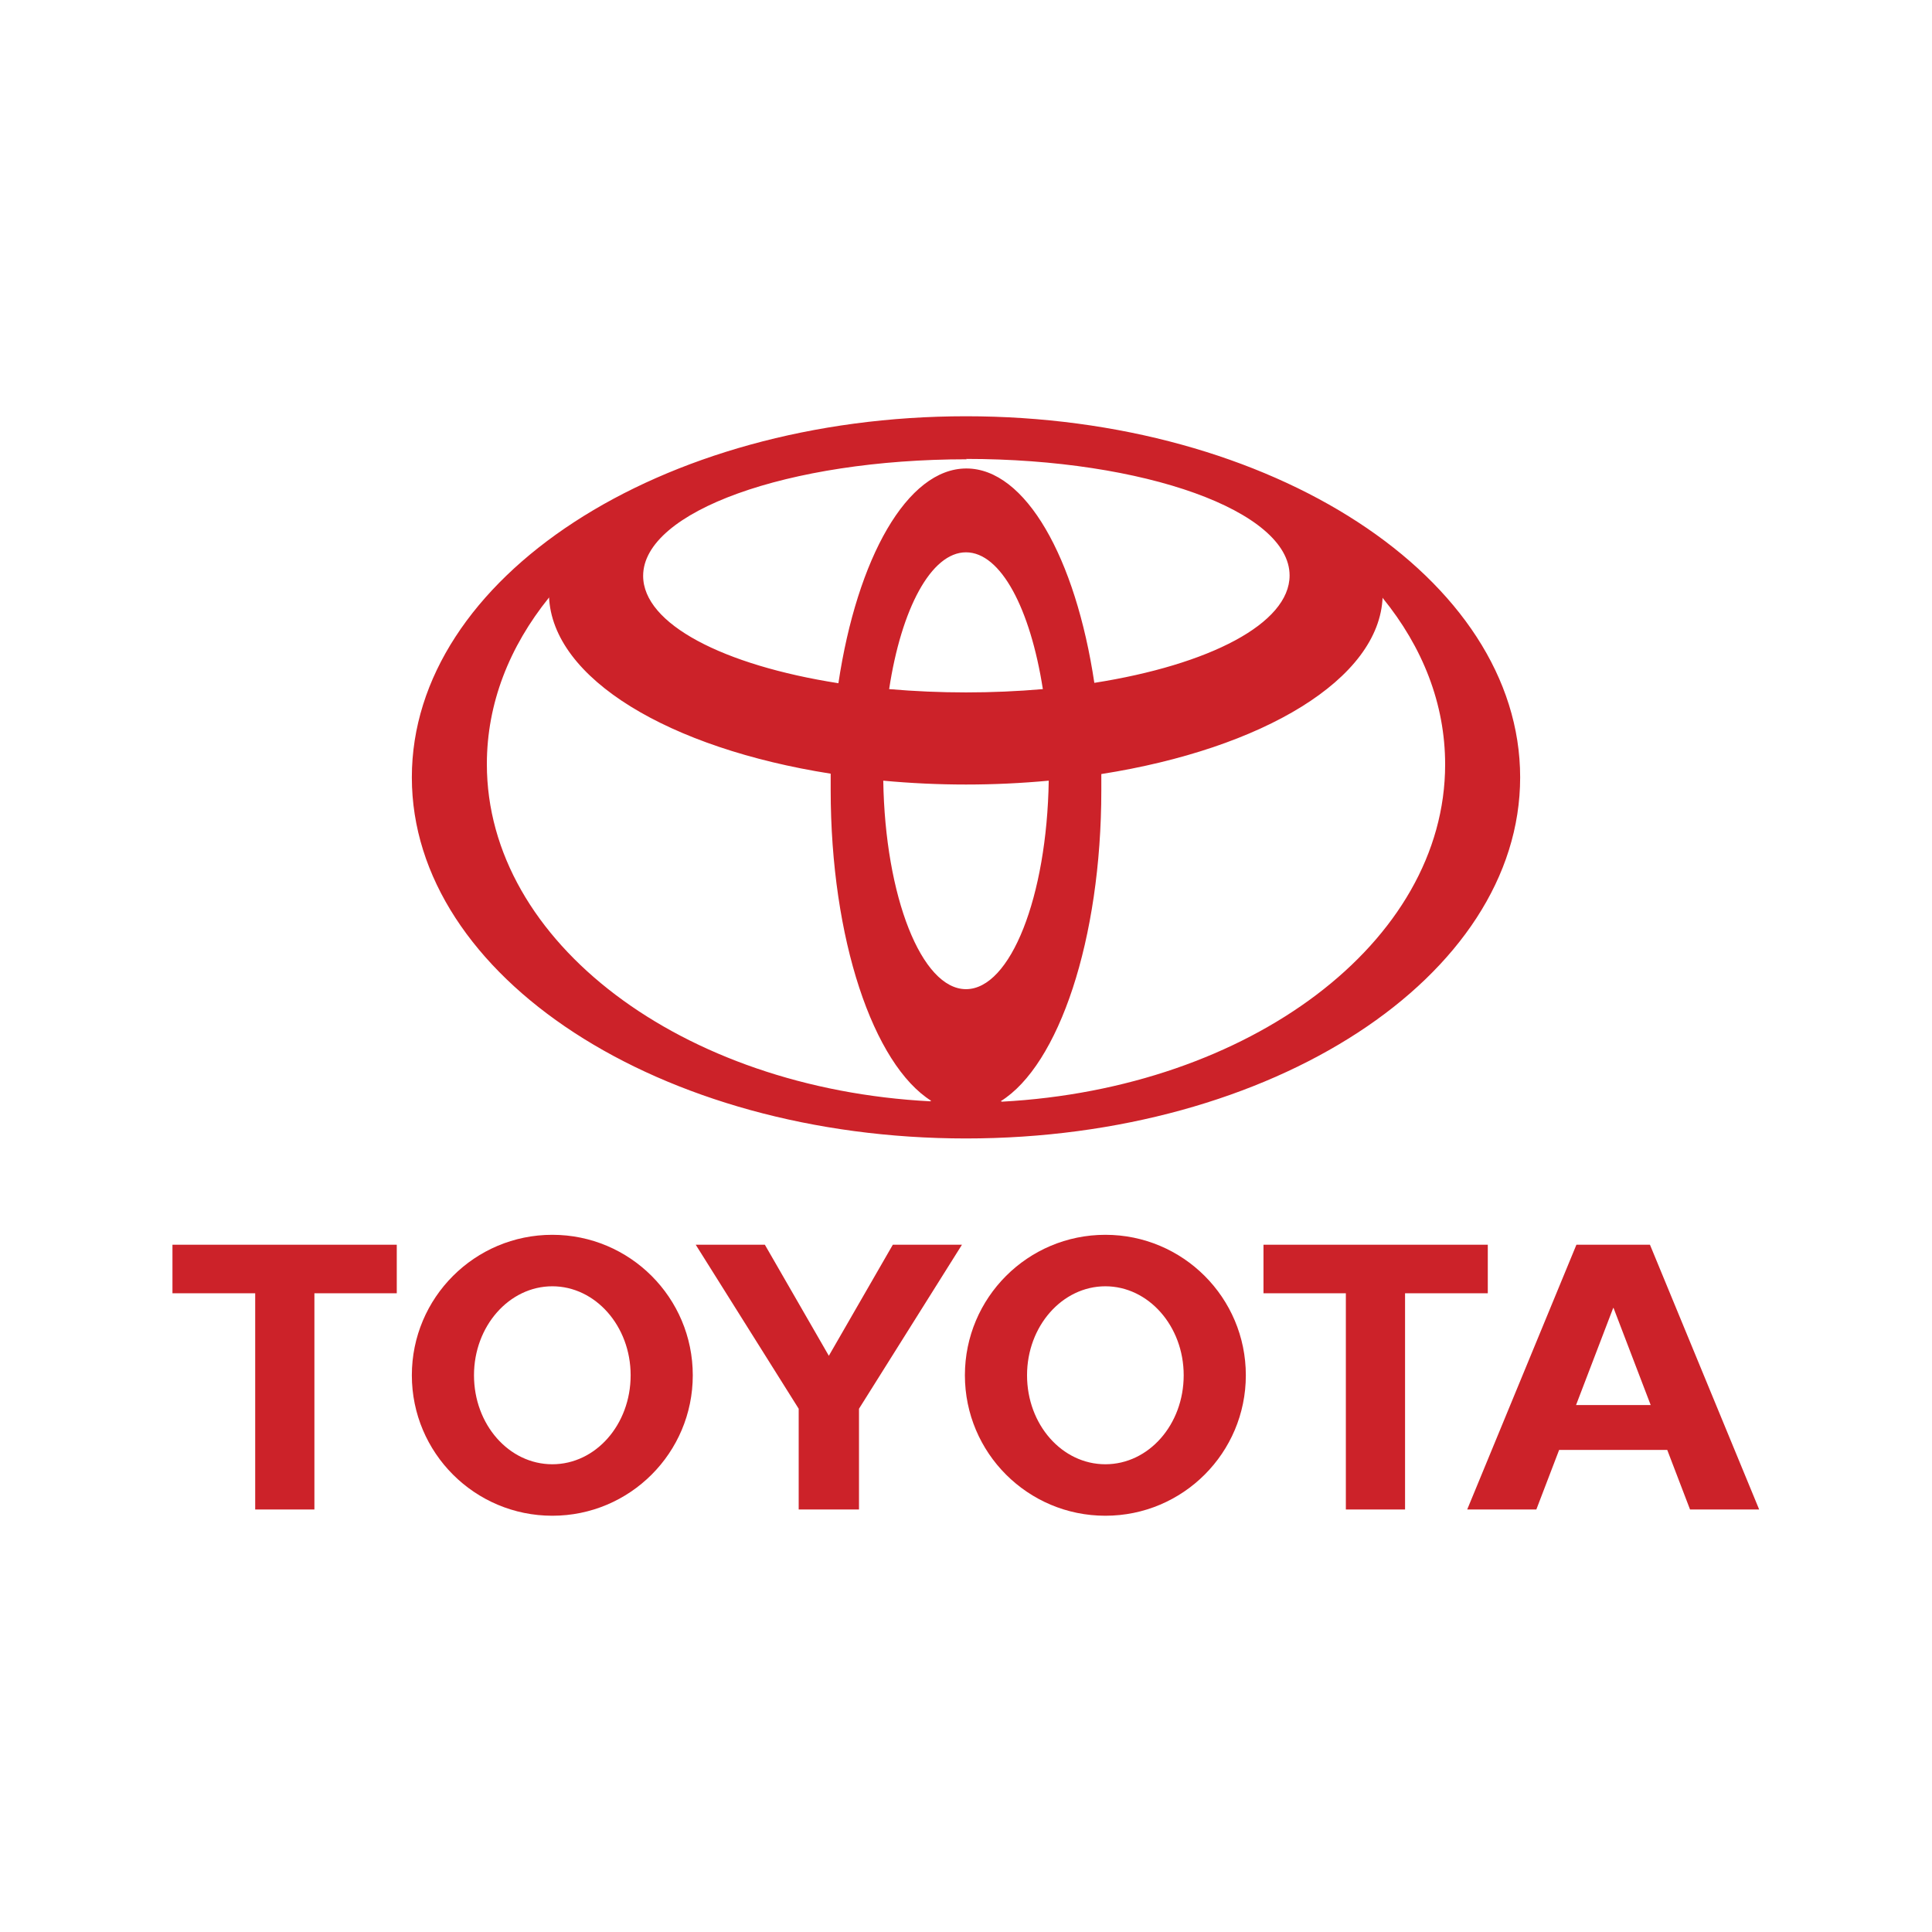
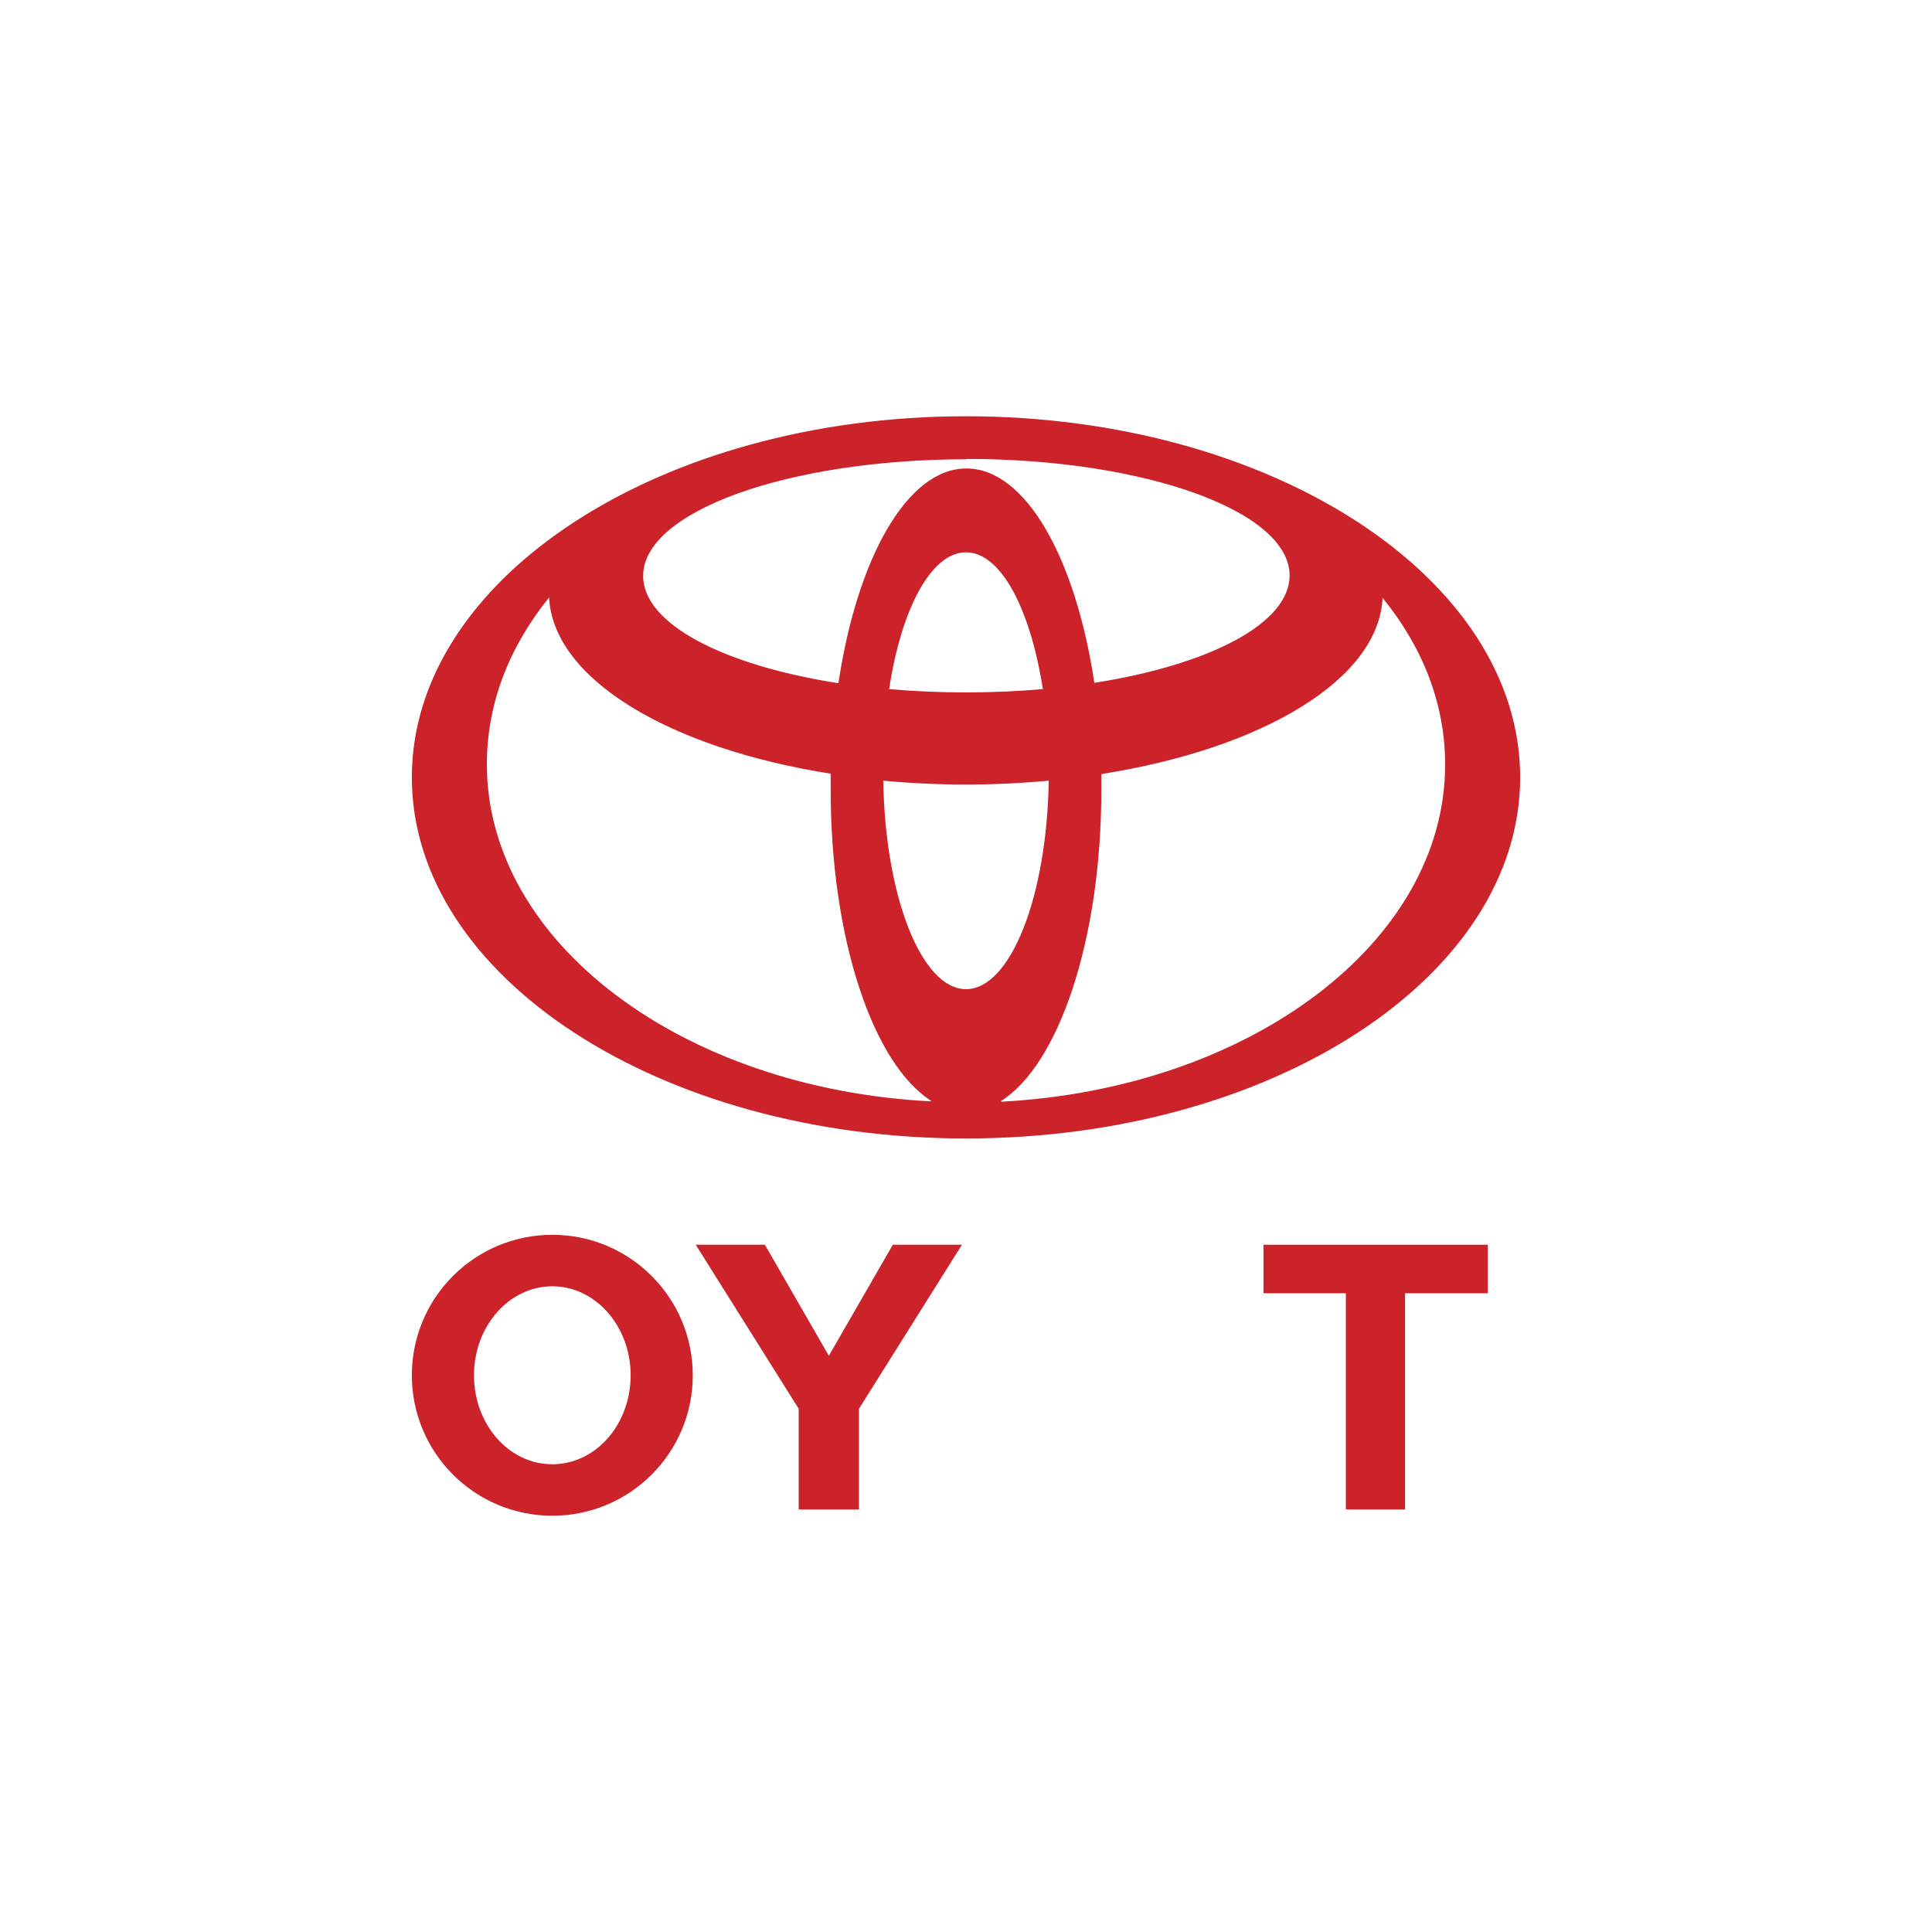
<svg xmlns="http://www.w3.org/2000/svg" id="Layer_2" viewBox="0 0 52.54 52.54">
  <defs>
    <style>.cls-1{fill:none;}.cls-2{fill:#cc2229;fill-rule:evenodd;}</style>
  </defs>
  <g id="Artwork">
    <path class="cls-2" d="M26.27,11.32c-8.32,0-15.07,4.4-15.07,9.82s6.75,9.82,15.07,9.82,15.07-4.4,15.07-9.82-6.75-9.82-15.07-9.82ZM26.27,12.48c4.86,0,8.8,1.42,8.8,3.17,0,1.31-2.19,2.43-5.31,2.92h0c-.51-3.4-1.87-5.83-3.48-5.83s-2.97,2.44-3.48,5.84h0c-3.13-.49-5.31-1.61-5.31-2.92,0-1.75,3.94-3.17,8.8-3.17ZM28.36,18.74h0s0,0,0,0c-.69.06-1.39.09-2.09.09-.7,0-1.39-.03-2.09-.09,0,0,0,0,0,0h0s0,0,0,0c.33-2.18,1.14-3.72,2.09-3.72s1.75,1.54,2.09,3.72c0,0,0,0,0,0ZM25.3,29.95c-6.75-.35-12.06-4.32-12.06-9.17,0-1.65.61-3.19,1.69-4.53v-.03c.09,2.24,3.27,4.13,7.66,4.82h0s0,0,0,0c0,0,0,0,0,0,0,.15,0,.29,0,.44,0,4.06,1.16,7.47,2.74,8.46h-.03ZM26.27,26.9c-1.21,0-2.2-2.52-2.25-5.67,0,0,0,0,0,0h0s0,0,0,0c1.5.14,3,.14,4.5,0,0,0,0,0,0,0h0s0,0,0,0c-.05,3.16-1.04,5.67-2.25,5.67ZM27.24,29.95h-.03c1.58-.98,2.74-4.4,2.74-8.46,0-.15,0-.29,0-.44,0,0,0,0,0,0h0s0,0,0,0c4.39-.69,7.57-2.58,7.65-4.82v.03c1.09,1.34,1.7,2.88,1.7,4.53,0,4.84-5.32,8.81-12.06,9.17Z" />
-     <path class="cls-2" d="M26.24,37.4c0-2.11,1.71-3.82,3.82-3.82s3.82,1.71,3.82,3.82-1.71,3.82-3.82,3.82-3.82-1.71-3.82-3.82h0ZM30.06,39.82c1.18,0,2.13-1.08,2.13-2.42s-.96-2.42-2.13-2.42-2.13,1.08-2.13,2.42.95,2.42,2.13,2.42Z" />
    <polygon class="cls-2" points="38.21 35.17 38.21 41.05 36.6 41.05 36.6 35.17 36.61 35.17 34.36 35.17 34.36 33.85 40.46 33.85 40.46 35.17 38.21 35.17" />
-     <path class="cls-2" d="M42.4,39.43h0s-.62,1.62-.62,1.62h-1.88l2.97-7.2h2l2.97,7.2h-1.88l-.62-1.62h0s-2.95,0-2.95,0ZM43.88,38.21h1.01,0s-1.01-2.64-1.01-2.64h-.01l-1.01,2.64h0s1.01,0,1.01,0Z" />
-     <polygon class="cls-2" points="8.55 35.17 8.55 41.05 6.94 41.05 6.94 35.17 6.94 35.17 4.69 35.17 4.69 33.85 10.79 33.85 10.79 35.17 8.55 35.17 8.55 35.17" />
    <path class="cls-2" d="M11.2,37.4c0-2.11,1.71-3.82,3.82-3.82s3.82,1.71,3.82,3.82-1.71,3.82-3.82,3.82-3.82-1.71-3.82-3.82ZM15.02,39.82c1.18,0,2.13-1.08,2.13-2.42s-.96-2.42-2.13-2.42-2.13,1.08-2.13,2.42.95,2.42,2.13,2.42Z" />
    <polygon class="cls-2" points="22.54 41.05 23.36 41.05 23.36 38.31 26.16 33.85 24.28 33.85 22.54 36.87 20.8 33.85 18.92 33.85 21.72 38.31 21.72 41.05 22.54 41.05 22.54 41.05" />
    <rect class="cls-1" width="52.54" height="52.54" />
  </g>
</svg>